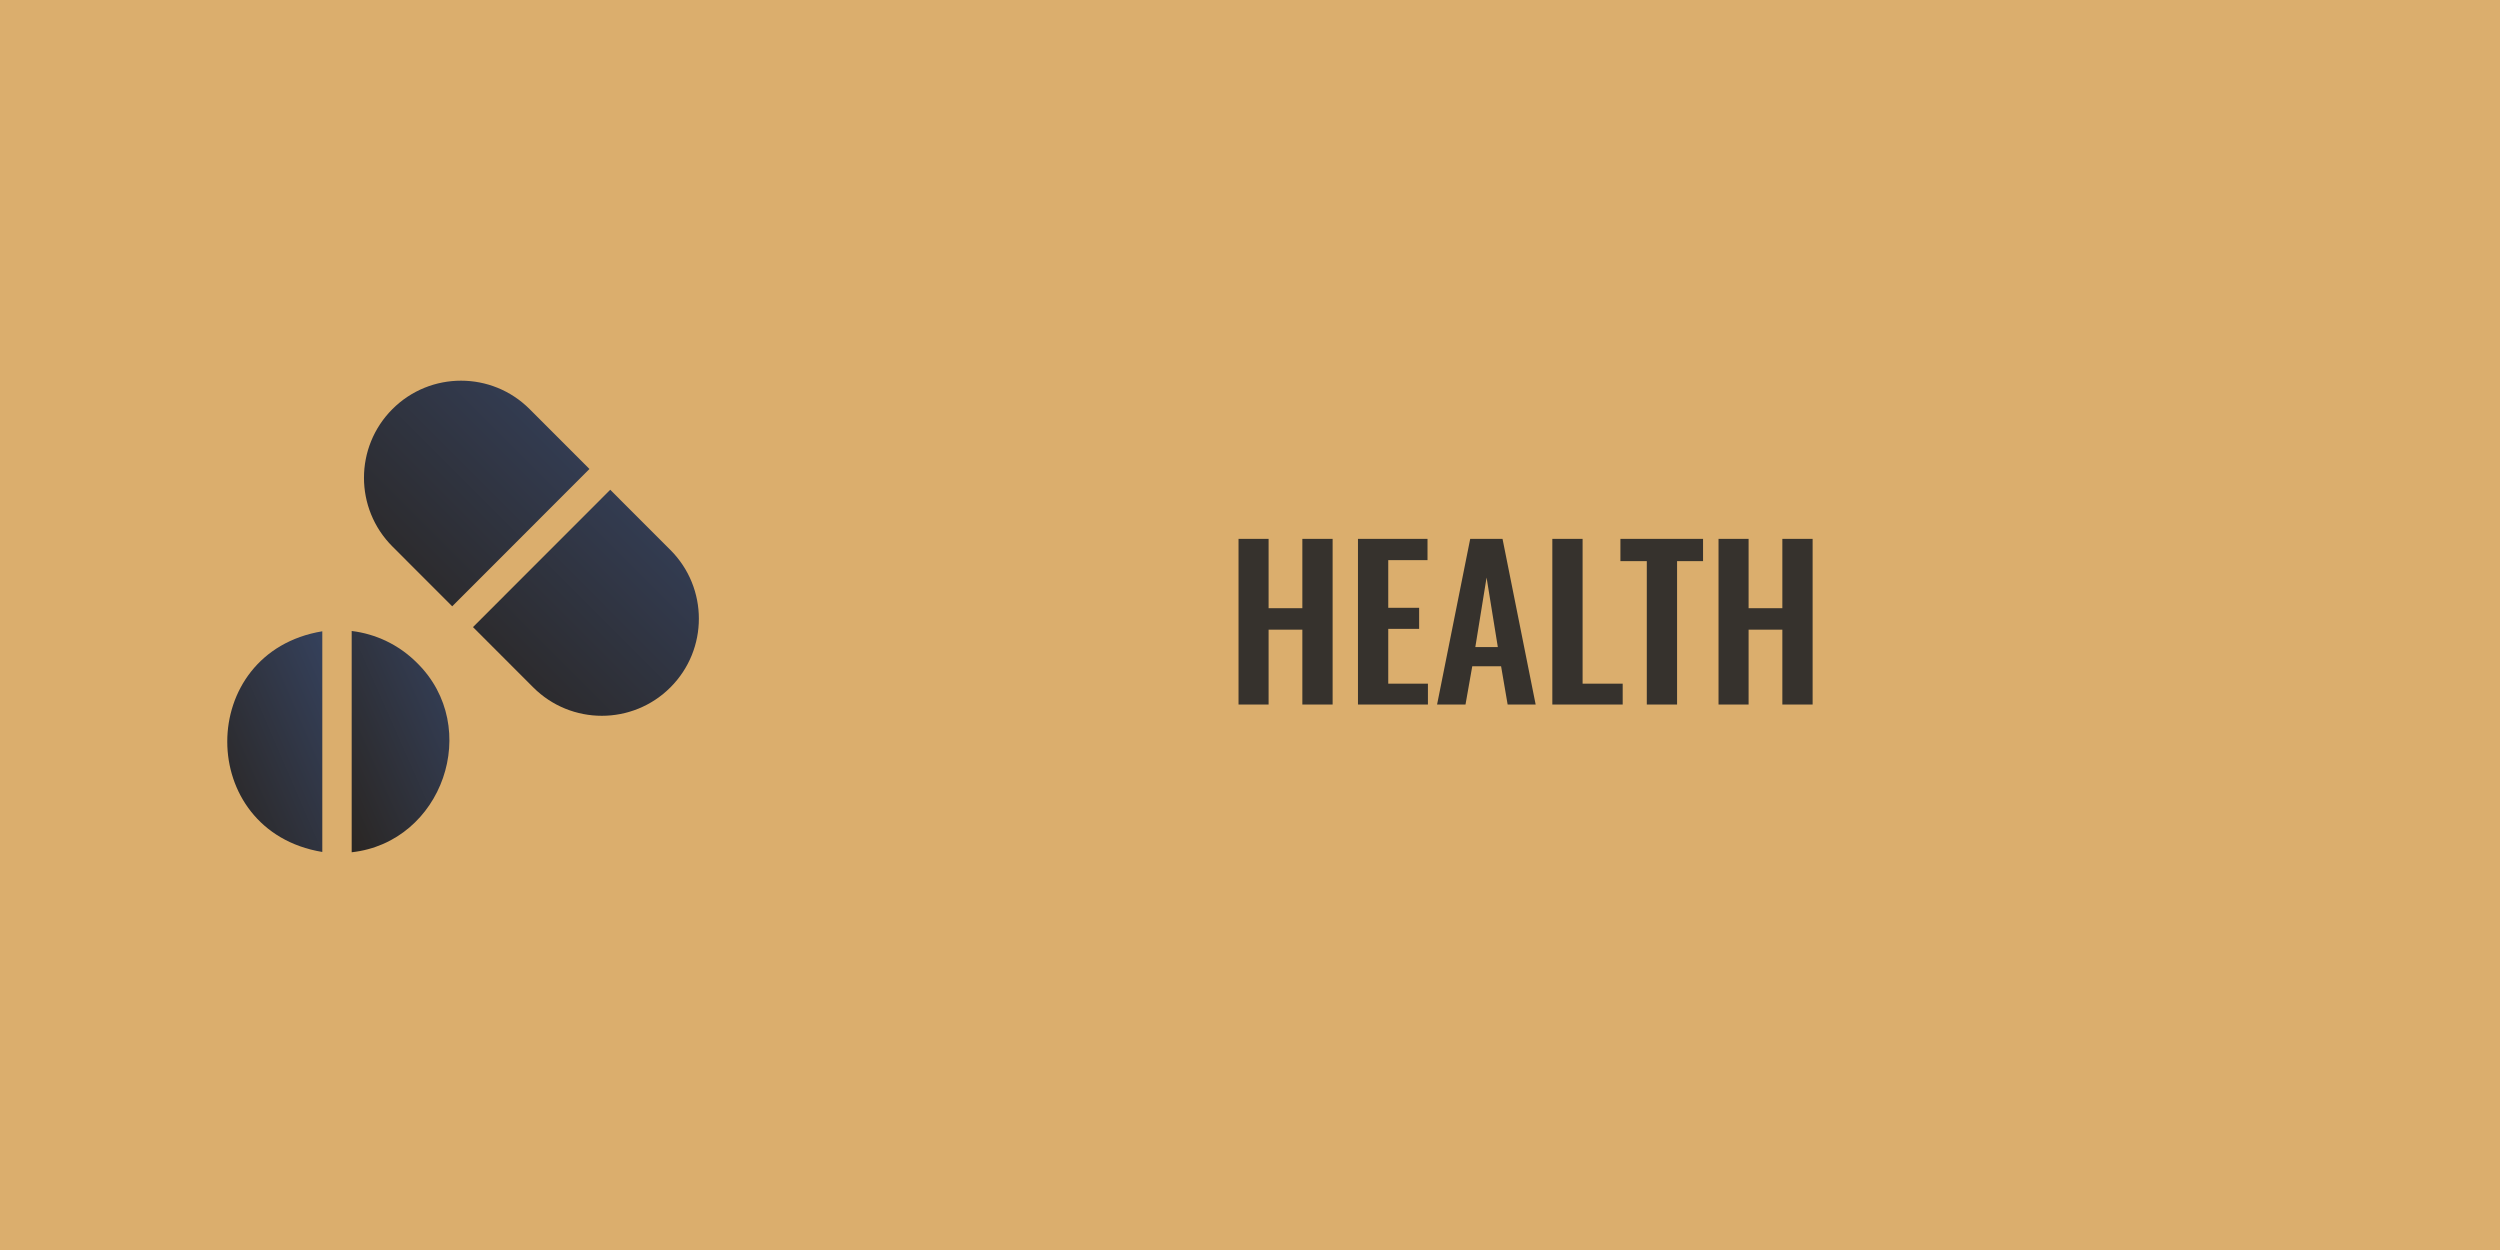
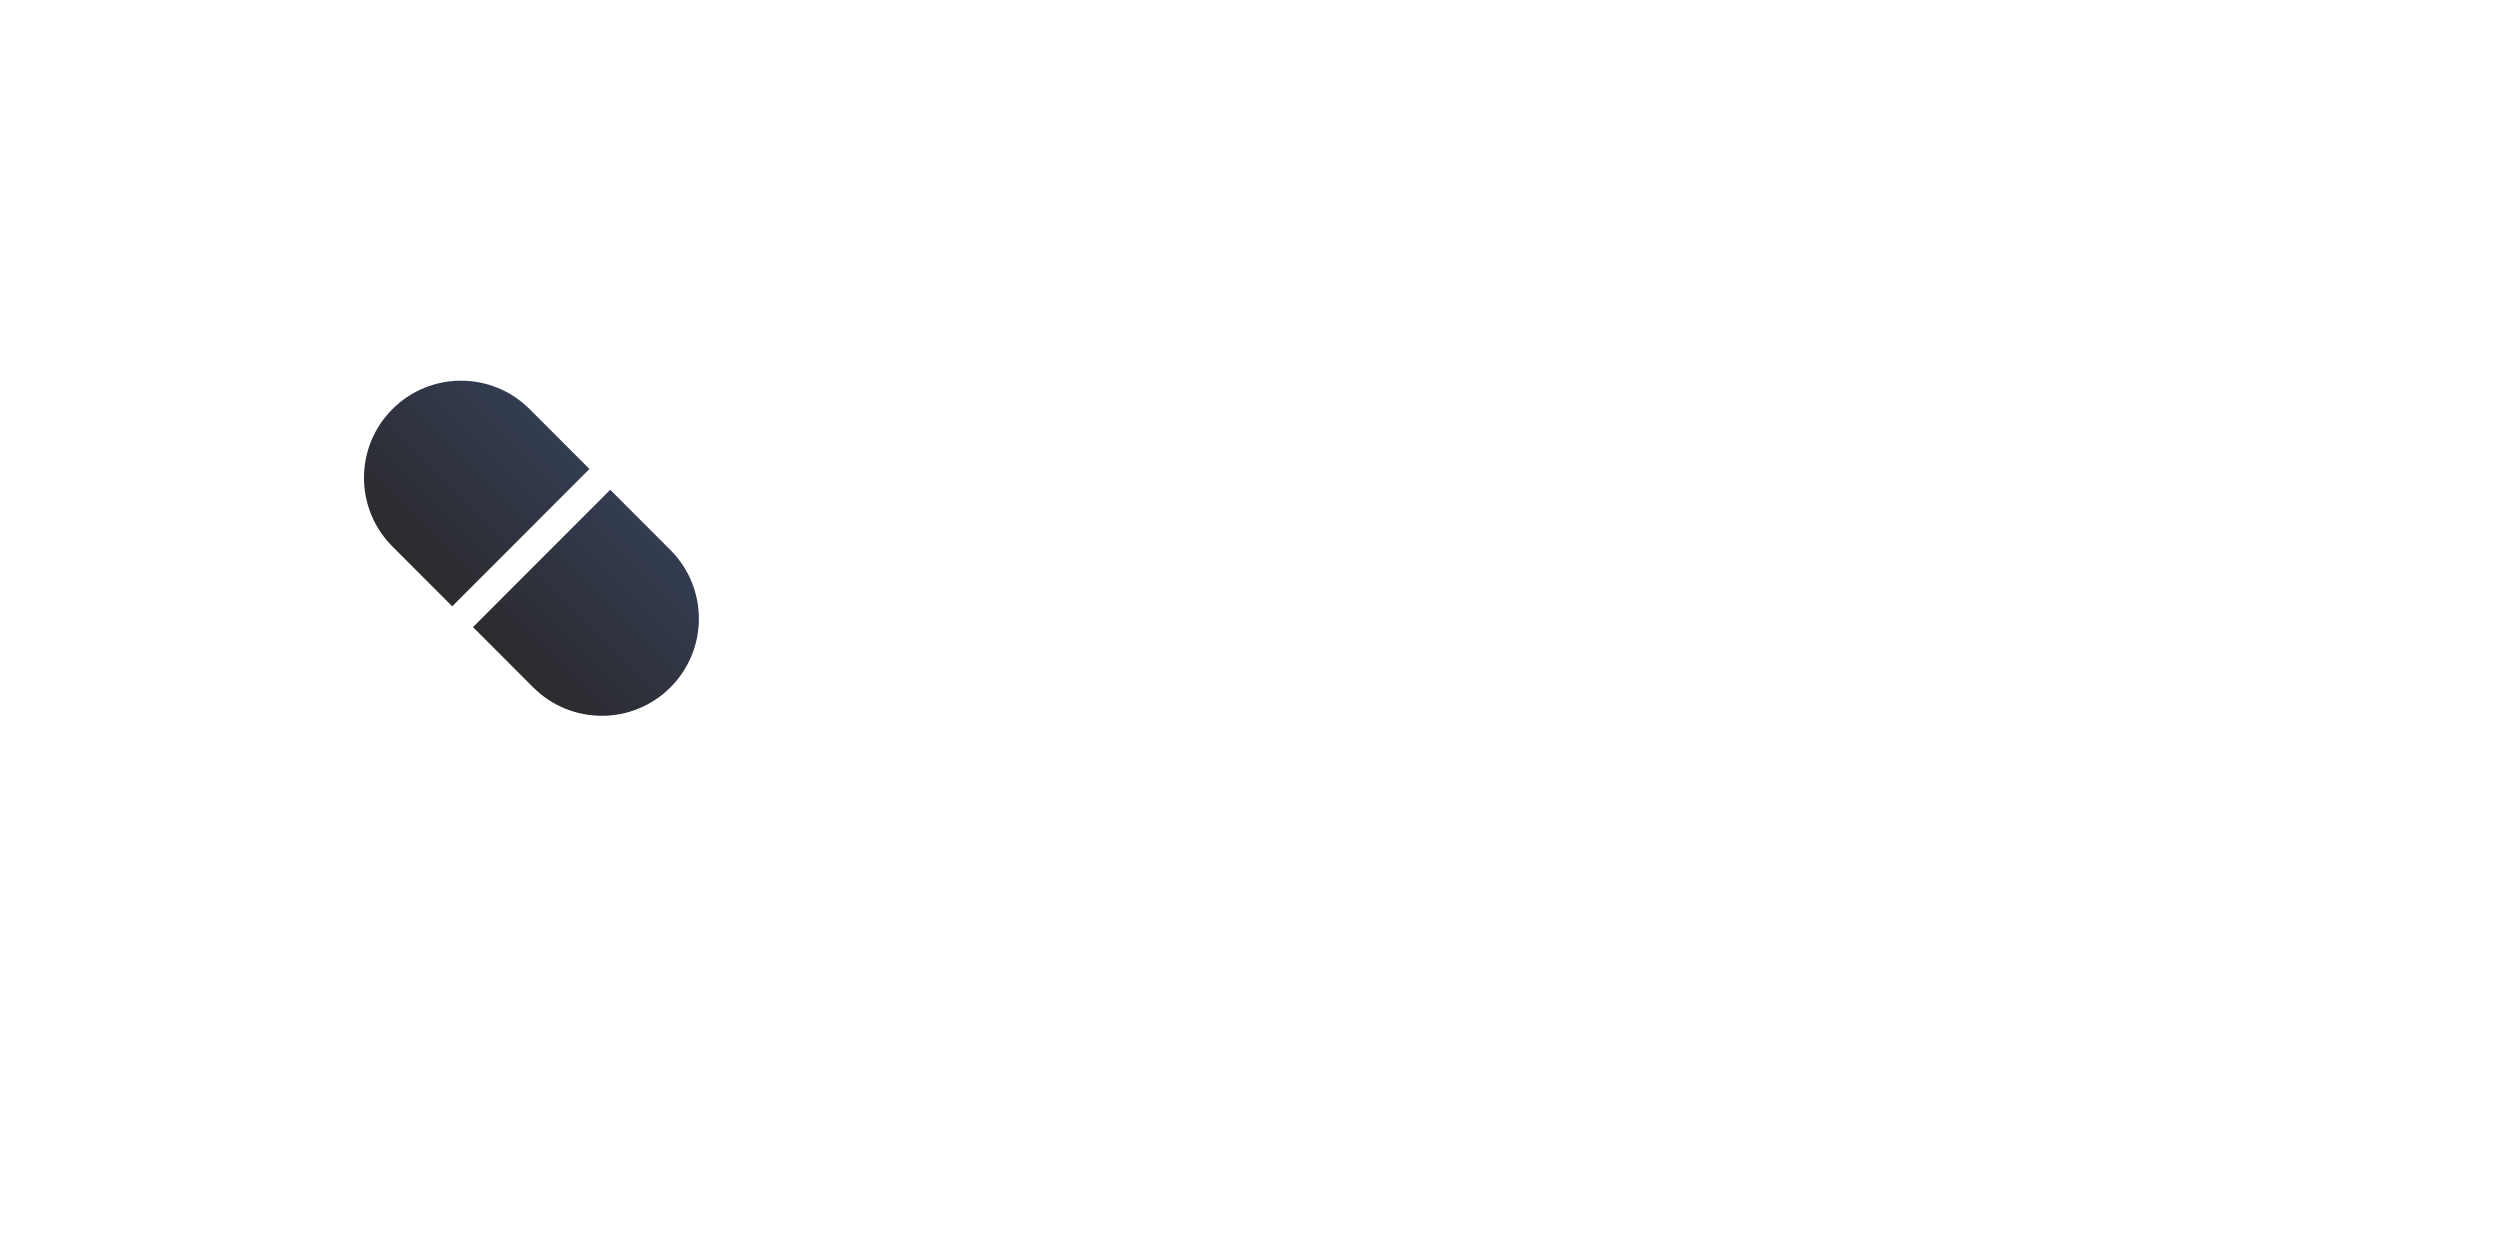
<svg xmlns="http://www.w3.org/2000/svg" width="440" height="220" viewBox="0 0 440 220" fill="none">
-   <rect opacity="0.9" width="440" height="220" fill="#D7A65D" />
  <g clip-path="url(#clip0_109_1289)">
    <path d="M103.743 82.539L93.217 72.006C86.547 65.331 75.733 65.331 69.063 72.006C62.393 78.68 62.393 89.503 69.063 96.177L79.589 106.712L103.743 82.541V82.539Z" fill="url(#paint0_linear_109_1289)" />
    <path d="M117.996 96.802L107.401 86.198L83.246 110.37L93.844 120.974C100.514 127.649 111.329 127.649 117.999 120.974C124.669 114.299 124.669 103.479 117.999 96.802H117.996Z" fill="url(#paint1_linear_109_1289)" />
-     <path d="M73.38 116.653C70.158 113.43 66.096 111.563 61.897 111.053V150C77.868 148.232 84.948 128.005 73.38 116.653Z" fill="url(#paint2_linear_109_1289)" />
-     <path d="M56.725 111.106C34.416 114.8 34.432 146.26 56.725 149.946V111.106Z" fill="url(#paint3_linear_109_1289)" />
  </g>
-   <path d="M217.981 124V94.84H223.273V107.044H229.213V94.84H234.541V124H229.213V110.824H223.273V124H217.981ZM239.003 124V94.84H251.243V98.584H244.331V106.972H249.767V110.68H244.331V120.328H251.315V124H239.003ZM252.925 124L258.757 94.84H264.445L270.277 124H265.345L264.193 117.268H259.117L257.929 124H252.925ZM259.657 113.884H263.617L261.637 101.644L259.657 113.884ZM273.21 124V94.84H278.538V120.328H285.594V124H273.21ZM289.837 124V98.764H285.193V94.84H299.737V98.764H295.165V124H289.837ZM302.461 124V94.84H307.753V107.044H313.693V94.84H319.021V124H313.693V110.824H307.753V124H302.461Z" fill="#36322D" />
  <defs>
    <linearGradient id="paint0_linear_109_1289" x1="103.743" y1="67" x2="64.031" y2="106.683" gradientUnits="userSpaceOnUse">
      <stop stop-color="#35415C" />
      <stop offset="1" stop-color="#2A2623" />
    </linearGradient>
    <linearGradient id="paint1_linear_109_1289" x1="123.001" y1="86.198" x2="83.219" y2="125.953" gradientUnits="userSpaceOnUse">
      <stop stop-color="#35415C" />
      <stop offset="1" stop-color="#2A2623" />
    </linearGradient>
    <linearGradient id="paint2_linear_109_1289" x1="79.096" y1="111.053" x2="50.311" y2="123.764" gradientUnits="userSpaceOnUse">
      <stop stop-color="#35415C" />
      <stop offset="1" stop-color="#2A2623" />
    </linearGradient>
    <linearGradient id="paint3_linear_109_1289" x1="56.725" y1="111.106" x2="28.507" y2="123.258" gradientUnits="userSpaceOnUse">
      <stop stop-color="#35415C" />
      <stop offset="1" stop-color="#2A2623" />
    </linearGradient>
    <clipPath id="clip0_109_1289">
      <rect width="83" height="83" fill="white" transform="translate(40 67)" />
    </clipPath>
  </defs>
</svg>